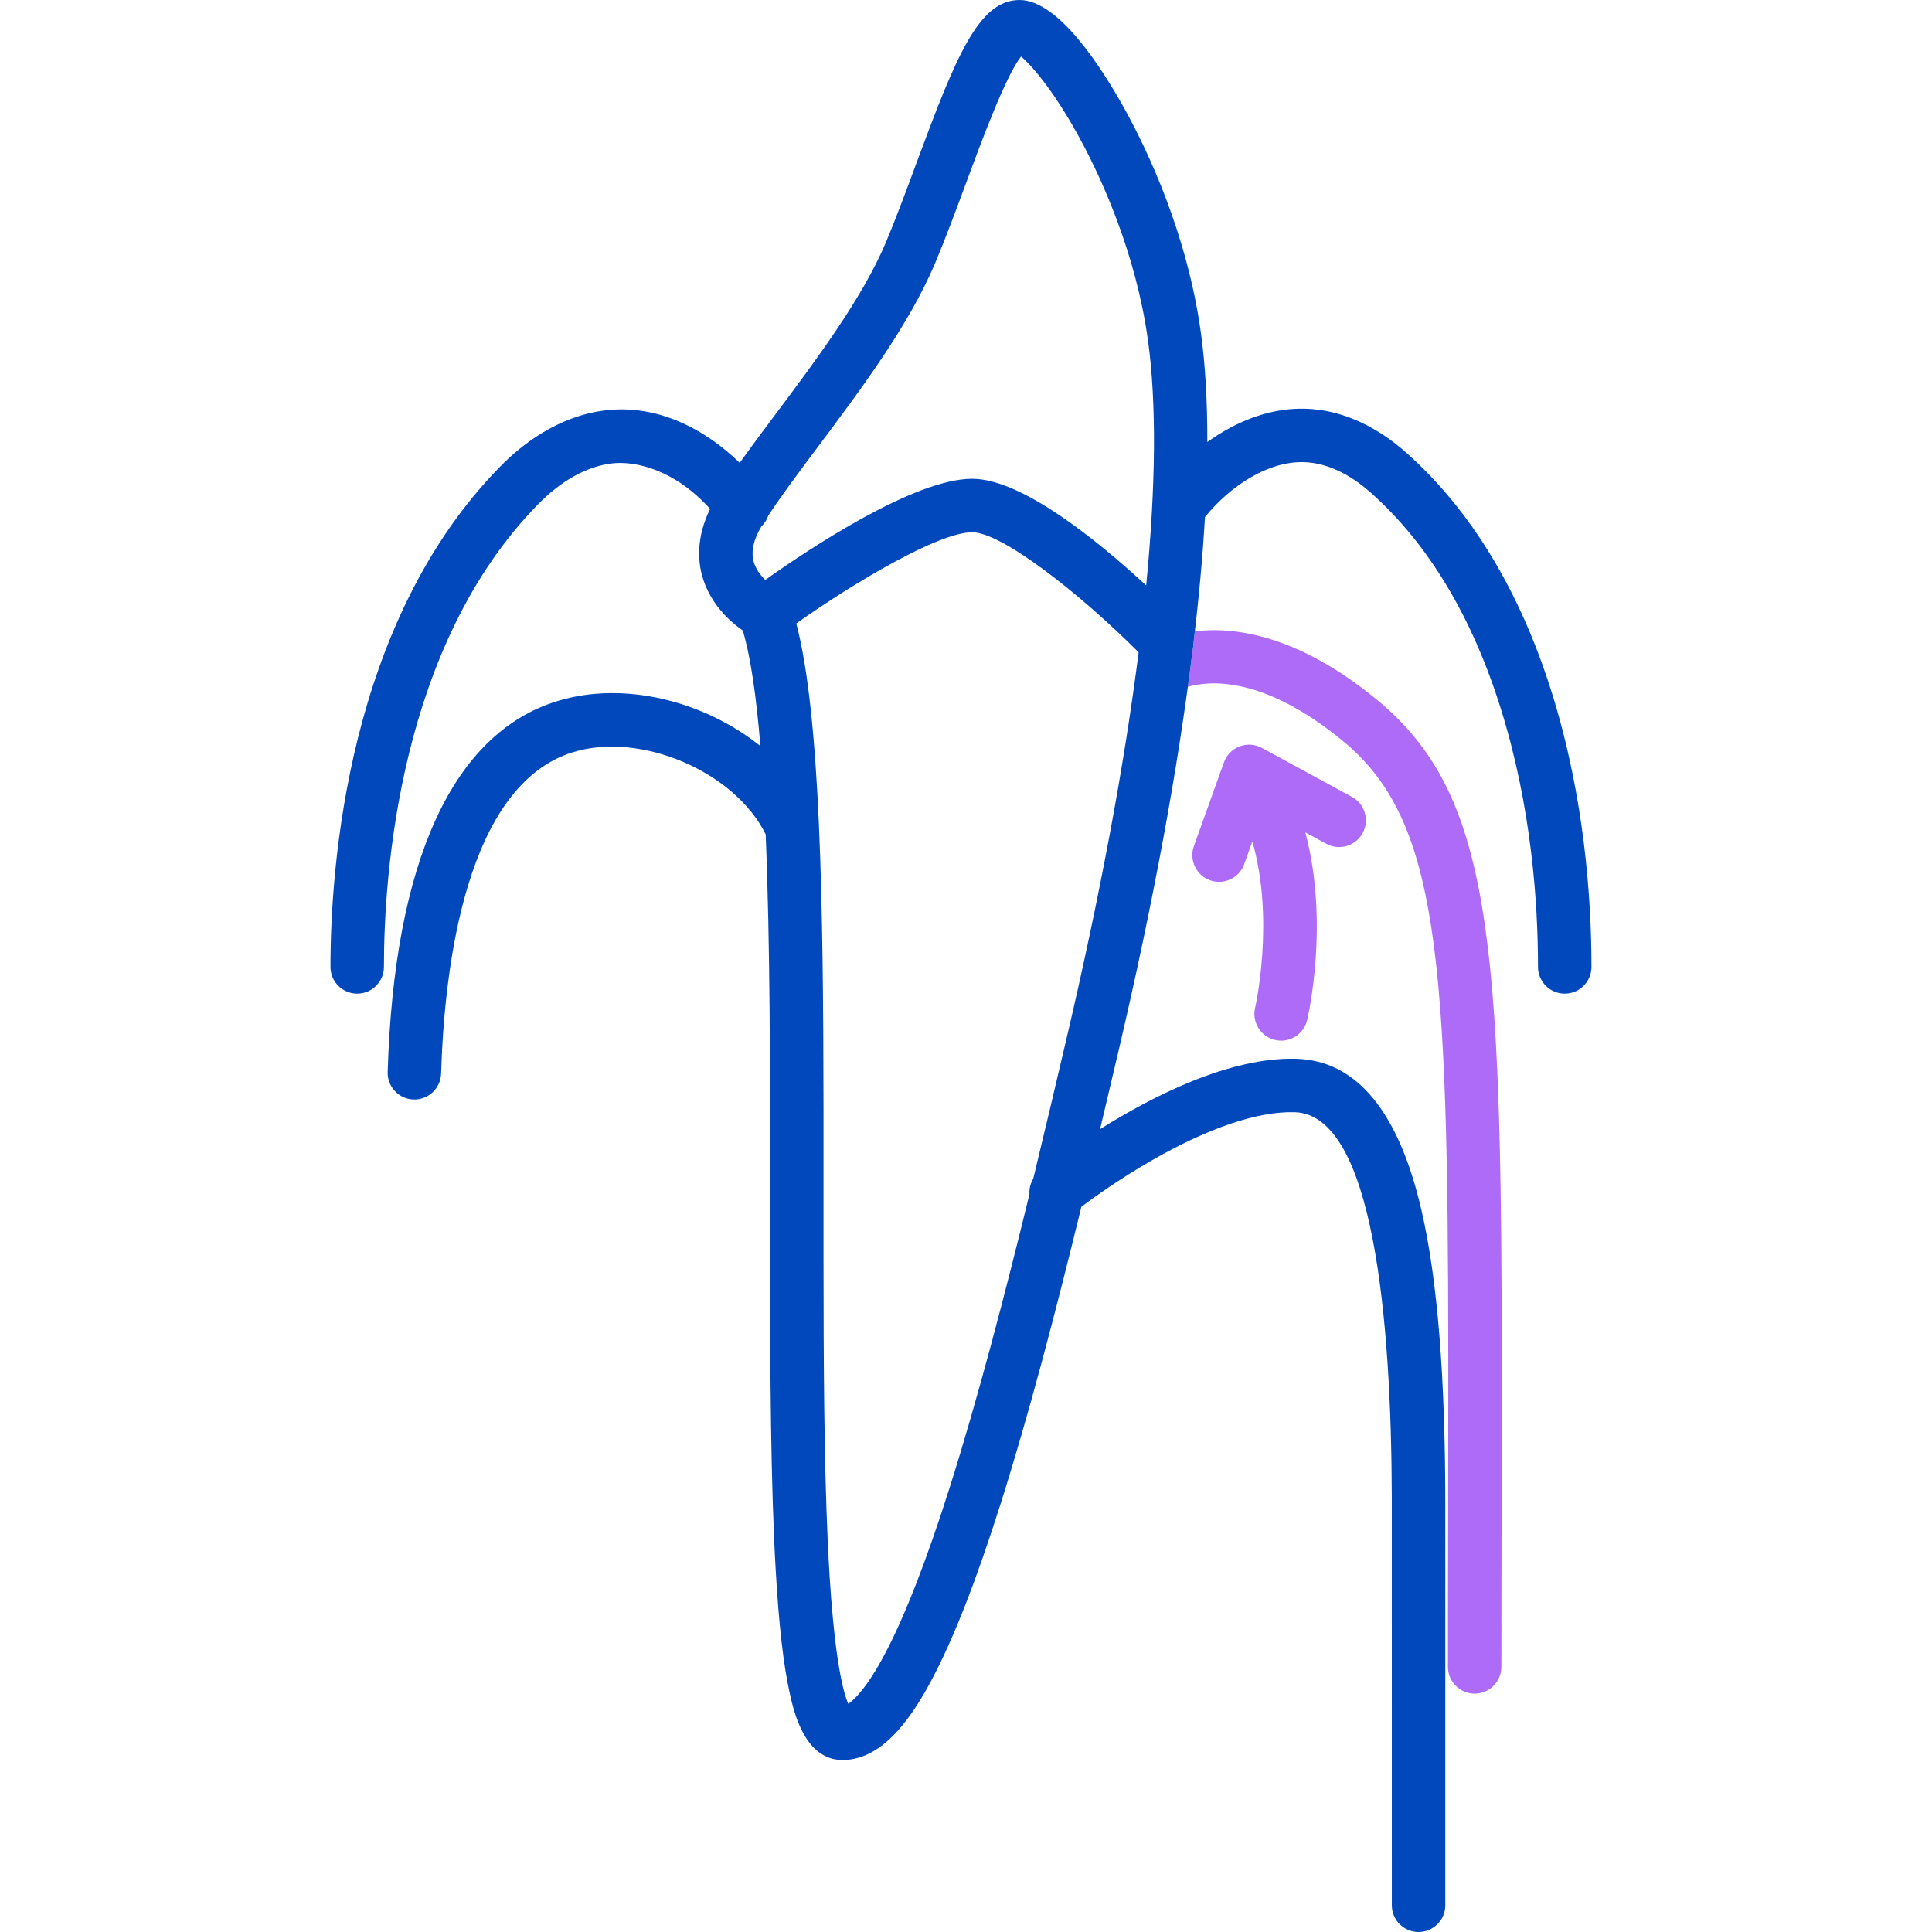
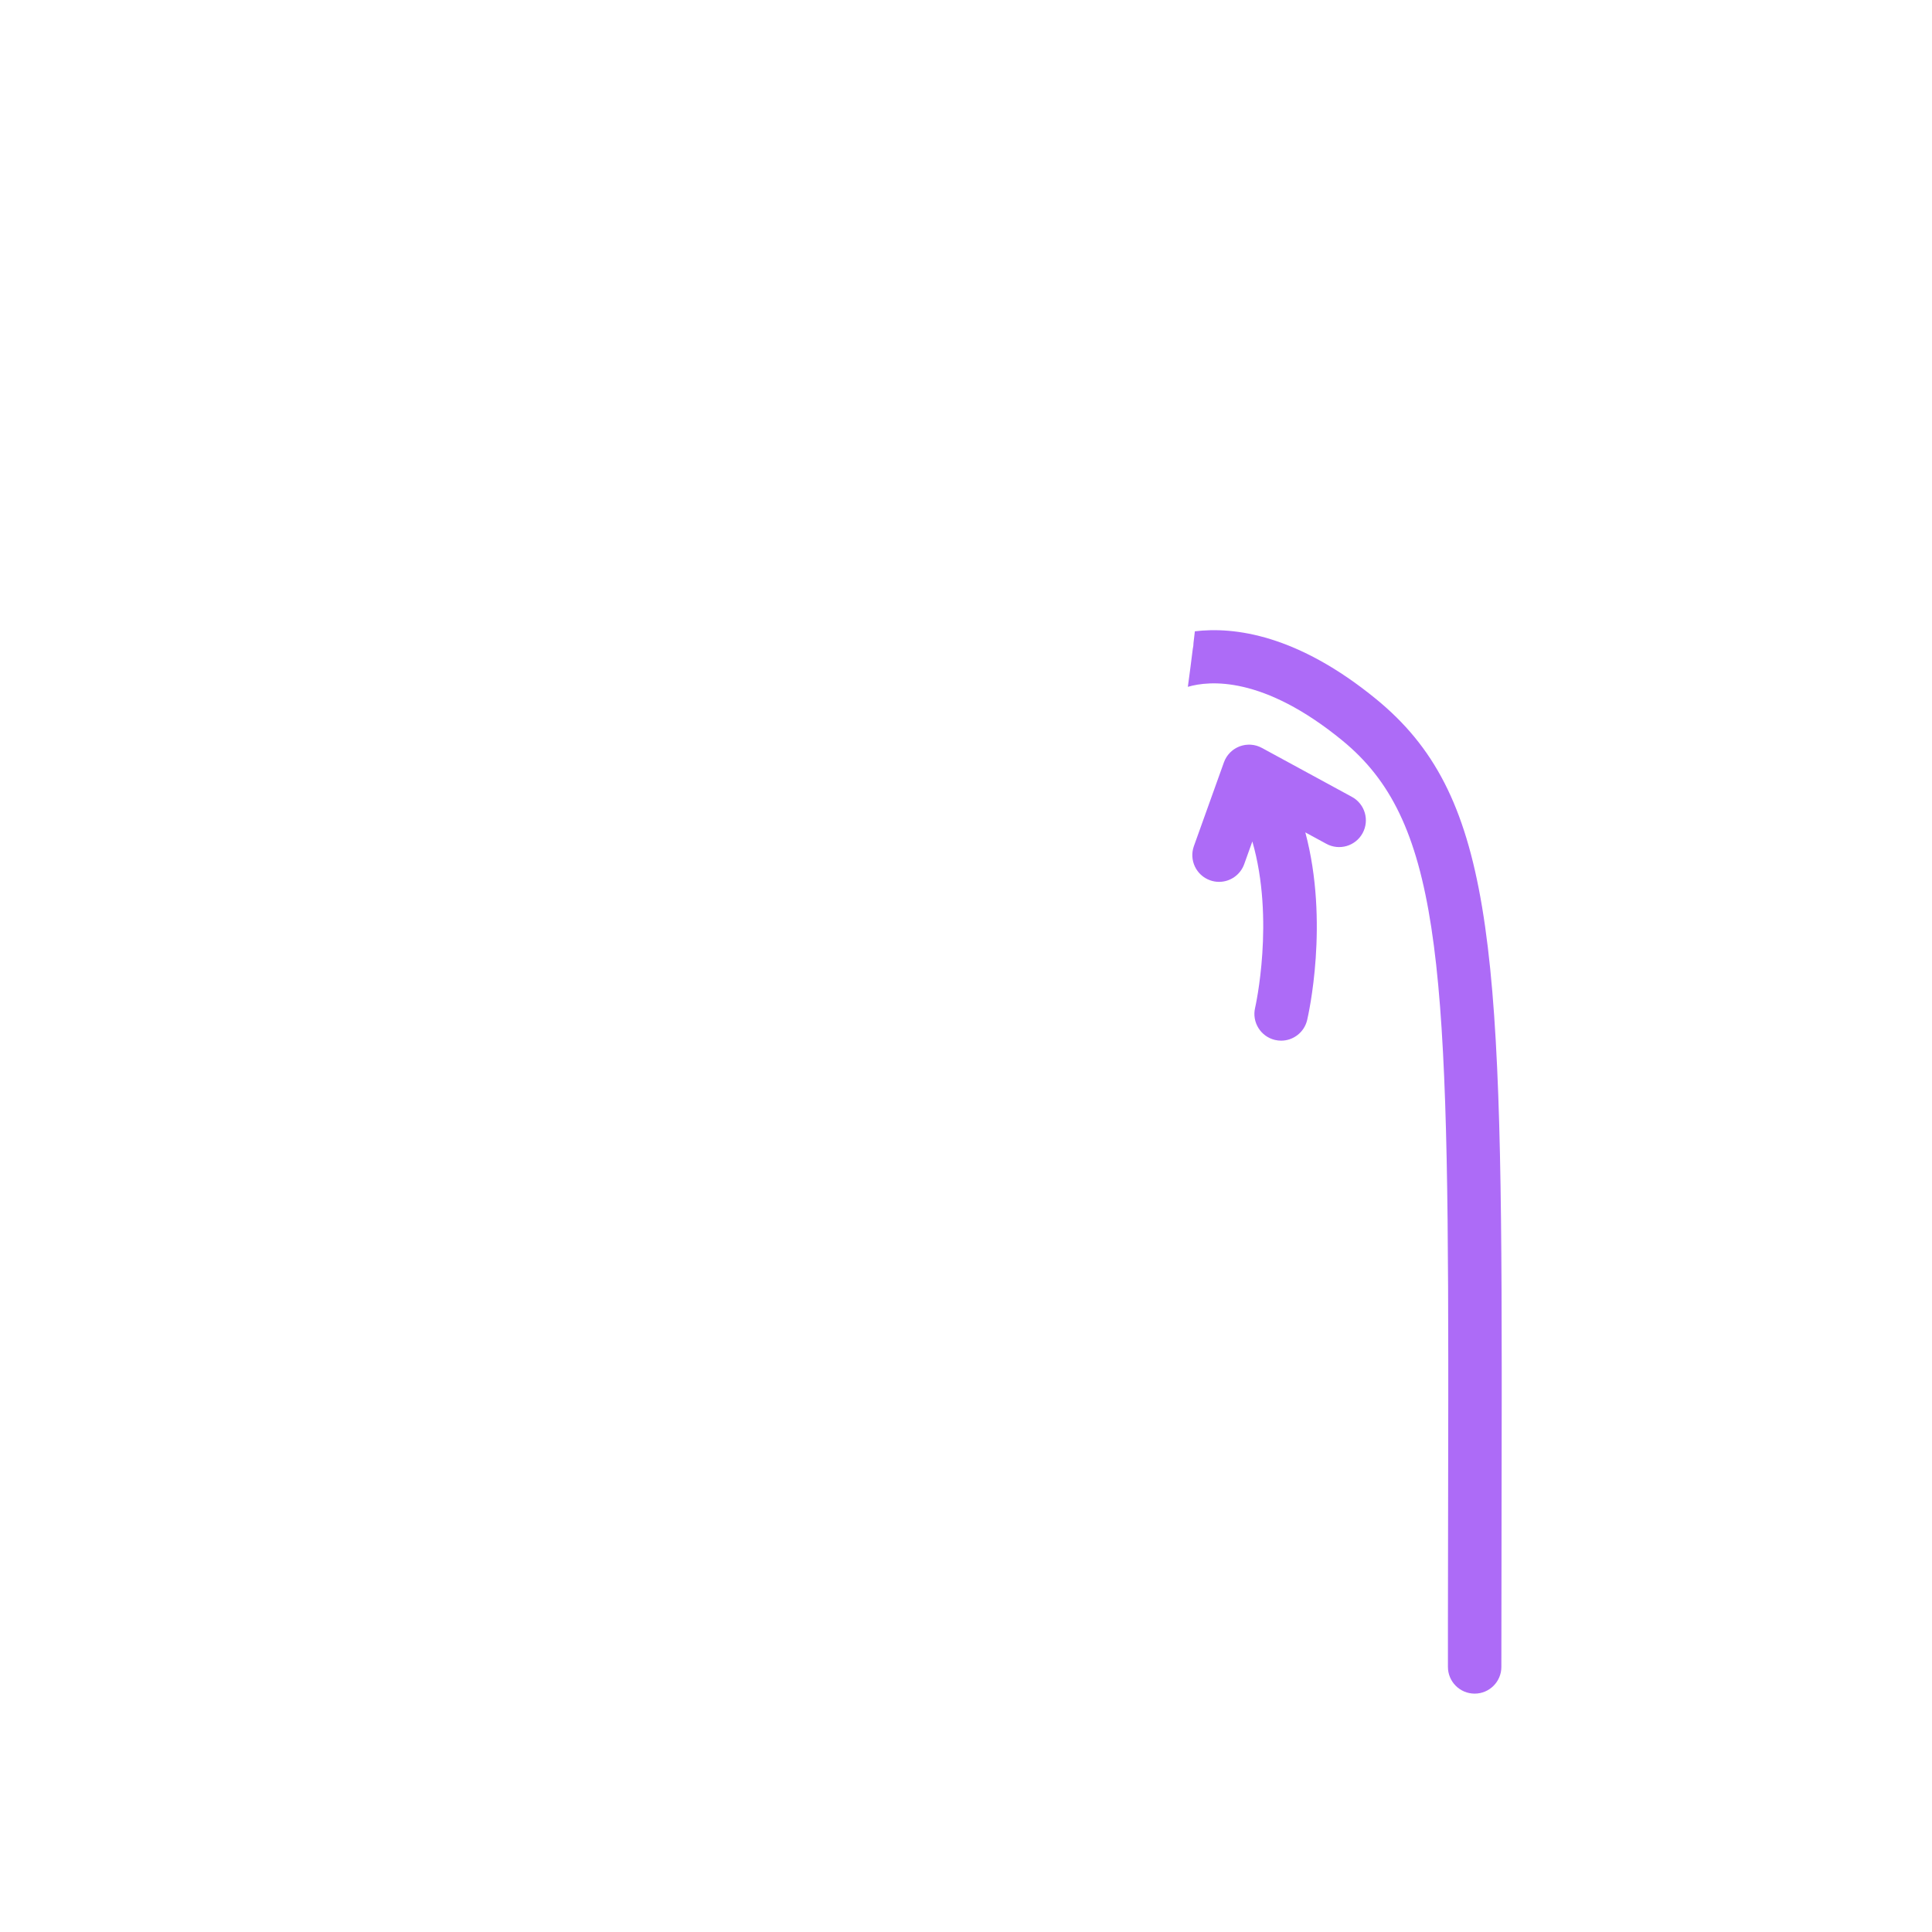
<svg xmlns="http://www.w3.org/2000/svg" width="76px" height="76px" viewBox="0 0 76 76" version="1.1">
  <title>Customer/Highlights/development</title>
  <g id="Customer/Highlights/development" stroke="none" stroke-width="1" fill="none" fill-rule="evenodd">
    <g id="Group-8" transform="translate(13, 0)">
-       <path d="M34.003,24.834 C35.557,24.646 38.039,24.966 41.138,27.504 C45.669,31.216 46.068,36.848 46.074,53.807 L46.074,54.941 C46.073,56.285 46.07,57.696 46.068,59.18 C46.064,61.174 46.06,63.301 46.06,65.572 C46.06,66.152 45.59,66.623 45.009,66.623 C44.428,66.623 43.958,66.152 43.958,65.572 L43.958,65.572 L43.958,63.659 C43.96,62.094 43.962,60.601 43.965,59.176 C43.968,57.746 43.97,56.385 43.971,55.091 L43.971,53.463 C43.962,37.538 43.592,32.232 39.805,29.131 C36.685,26.574 34.571,26.771 33.727,27.018 C33.796,26.513 33.861,26.015 33.921,25.526 C33.939,25.45 33.949,25.371 33.949,25.293 C33.968,25.139 33.985,24.987 34.003,24.834 Z M36.141,29.293 L36.175,29.294 C36.189,29.295 36.202,29.295 36.215,29.296 C36.239,29.298 36.264,29.301 36.288,29.305 L36.288,29.305 L36.322,29.309 C36.357,29.316 36.391,29.324 36.425,29.333 C36.432,29.335 36.439,29.338 36.446,29.34 C36.474,29.349 36.501,29.358 36.528,29.369 C36.538,29.373 36.548,29.378 36.558,29.382 C36.581,29.392 36.605,29.403 36.628,29.416 L36.628,29.416 L36.638,29.42 L40.181,31.347 C40.691,31.624 40.88,32.263 40.602,32.773 C40.325,33.283 39.686,33.472 39.176,33.194 L39.176,33.194 L38.348,32.744 C39.296,36.293 38.466,39.93 38.42,40.126 C38.306,40.61 37.874,40.937 37.397,40.937 C37.318,40.937 37.237,40.928 37.155,40.909 C36.59,40.775 36.24,40.209 36.373,39.644 C36.383,39.603 37.154,36.183 36.264,33.101 L36.264,33.101 L35.944,33.993 C35.79,34.422 35.386,34.69 34.955,34.69 C34.837,34.69 34.717,34.67 34.6,34.628 C34.053,34.432 33.769,33.83 33.965,33.283 L33.965,33.283 L35.146,29.989 C35.147,29.985 35.149,29.981 35.151,29.977 C35.16,29.953 35.17,29.929 35.181,29.905 C35.185,29.896 35.189,29.887 35.193,29.878 C35.209,29.847 35.226,29.816 35.245,29.785 C35.245,29.785 35.245,29.785 35.245,29.784 L35.309,29.694 L35.309,29.694 L35.383,29.61 C35.389,29.604 35.395,29.598 35.402,29.592 C35.421,29.574 35.441,29.555 35.462,29.537 C35.473,29.528 35.485,29.519 35.497,29.51 C35.511,29.5 35.524,29.488 35.539,29.478 C35.542,29.476 35.546,29.474 35.549,29.472 C35.562,29.463 35.576,29.455 35.589,29.447 L35.589,29.447 L35.646,29.414 C35.658,29.408 35.67,29.402 35.683,29.396 C35.704,29.386 35.726,29.376 35.748,29.367 L35.748,29.367 L35.761,29.361 C35.768,29.359 35.776,29.357 35.783,29.354 C35.806,29.346 35.83,29.339 35.853,29.332 C35.865,29.329 35.877,29.326 35.889,29.323 C35.913,29.317 35.936,29.312 35.96,29.308 C35.973,29.306 35.985,29.304 35.998,29.302 C36.021,29.299 36.044,29.297 36.067,29.296 L36.067,29.296 L36.107,29.294 C36.13,29.293 36.152,29.294 36.175,29.294 Z" id="Combined-Shape" fill="#AD6BF7" />
-       <path d="M27.107,0 C28.64,0 30.352,2.681 31.236,4.28 C32.125,5.885 33.696,9.165 34.24,13.09 C34.413,14.338 34.496,15.778 34.493,17.389 C35.653,16.555 37.084,15.969 38.612,16.092 C39.89,16.193 41.173,16.787 42.321,17.809 C44.866,20.074 46.792,23.25 48.045,27.25 C49.333,31.361 49.604,35.385 49.604,38.036 C49.604,38.616 49.133,39.087 48.552,39.087 C47.971,39.087 47.501,38.616 47.501,38.036 C47.501,35.531 47.247,31.736 46.038,27.878 C44.901,24.247 43.18,21.388 40.923,19.38 C40.363,18.881 39.478,18.27 38.445,18.188 C36.926,18.067 35.36,19.149 34.4,20.341 C34.312,21.878 34.161,23.532 33.949,25.293 C33.949,25.371 33.939,25.45 33.921,25.526 C33.354,30.153 32.37,35.504 30.99,41.384 C30.751,42.402 30.513,43.414 30.274,44.418 C32.328,43.128 35.361,41.577 37.987,41.649 C40.362,41.714 42.022,43.721 42.919,47.615 C43.548,50.346 43.854,54.141 43.854,59.217 L43.854,59.217 L43.854,74.949 C43.854,75.529 43.383,76 42.802,76 C42.222,76 41.751,75.529 41.751,74.949 L41.751,74.949 L41.75,58.888 C41.73,51.95 41.038,43.836 37.929,43.751 C36.473,43.71 34.513,44.375 32.263,45.673 C31.032,46.383 30.033,47.1 29.539,47.47 C28.513,51.674 27.471,55.652 26.362,59.153 C25.409,62.157 24.534,64.401 23.686,66.012 C22.957,67.395 21.798,69.234 20.146,69.234 C18.655,69.234 18.232,67.345 18.072,66.634 C17.819,65.507 17.636,63.906 17.513,61.741 C17.317,58.326 17.293,53.984 17.292,49.319 L17.292,47.836 L17.292,47.836 L17.292,47.088 C17.295,42.263 17.298,37.096 17.119,32.819 C15.908,30.365 12.231,28.771 9.554,29.585 C5.324,30.871 4.479,38.061 4.352,42.232 C4.334,42.802 3.867,43.252 3.301,43.252 L3.301,43.252 L3.269,43.251 C2.688,43.234 2.232,42.749 2.25,42.168 C2.503,33.874 4.817,28.827 8.943,27.573 C11.569,26.774 14.716,27.587 16.912,29.348 C16.755,27.429 16.533,25.854 16.219,24.802 C15.723,24.457 14.924,23.752 14.619,22.646 C14.453,22.043 14.393,21.127 14.933,20.02 C13.579,18.508 12.016,18.1 11.017,18.236 C9.803,18.402 8.812,19.183 8.194,19.809 C2.696,25.386 2.103,34.413 2.103,38.036 C2.103,38.616 1.632,39.087 1.051,39.087 C0.471,39.087 0,38.616 0,38.036 C0,34.154 0.653,24.464 6.697,18.333 C7.544,17.474 8.932,16.398 10.733,16.153 C12.846,15.864 14.748,16.893 16.099,18.207 C16.532,17.6 17.011,16.959 17.507,16.296 C19.108,14.157 20.923,11.733 21.85,9.532 C22.245,8.592 22.651,7.496 23.043,6.436 C24.608,2.207 25.499,0 27.107,0 Z M25.243,20.937 C23.93,20.937 20.609,22.91 18.324,24.525 C19.276,28.149 19.386,35.536 19.395,43.709 L19.395,47.089 C19.395,47.367 19.395,47.644 19.395,47.92 L19.395,49.563 C19.396,53.638 19.418,57.441 19.559,60.578 C19.757,64.973 20.141,66.499 20.368,67.025 C20.633,66.844 21.129,66.354 21.825,65.032 C22.604,63.553 23.456,61.361 24.357,58.518 C25.476,54.987 26.552,50.844 27.496,46.979 C27.482,46.766 27.534,46.551 27.646,46.366 C28.117,44.423 28.554,42.563 28.943,40.903 C30.27,35.248 31.226,30.107 31.791,25.661 C29.457,23.324 26.404,20.937 25.243,20.937 Z M27.165,2.223 C26.561,2.988 25.607,5.566 25.015,7.166 C24.615,8.247 24.201,9.365 23.787,10.348 C22.761,12.787 20.864,15.32 19.191,17.556 C18.457,18.536 17.759,19.468 17.224,20.278 C17.171,20.438 17.079,20.587 16.951,20.709 C16.644,21.223 16.539,21.684 16.644,22.077 C16.724,22.38 16.914,22.629 17.103,22.813 C18.835,21.584 22.966,18.834 25.243,18.834 C27.204,18.834 30.207,21.291 32.088,23.03 C32.469,19.11 32.499,15.841 32.157,13.379 C31.689,9.999 30.357,7.107 29.605,5.684 C28.55,3.687 27.619,2.601 27.165,2.223 Z" id="Combined-Shape" fill="#0048BC" />
+       <path d="M34.003,24.834 C35.557,24.646 38.039,24.966 41.138,27.504 C45.669,31.216 46.068,36.848 46.074,53.807 L46.074,54.941 C46.073,56.285 46.07,57.696 46.068,59.18 C46.064,61.174 46.06,63.301 46.06,65.572 C46.06,66.152 45.59,66.623 45.009,66.623 C44.428,66.623 43.958,66.152 43.958,65.572 L43.958,65.572 L43.958,63.659 C43.96,62.094 43.962,60.601 43.965,59.176 C43.968,57.746 43.97,56.385 43.971,55.091 L43.971,53.463 C43.962,37.538 43.592,32.232 39.805,29.131 C36.685,26.574 34.571,26.771 33.727,27.018 C33.796,26.513 33.861,26.015 33.921,25.526 C33.939,25.45 33.949,25.371 33.949,25.293 C33.968,25.139 33.985,24.987 34.003,24.834 Z M36.141,29.293 L36.175,29.294 C36.189,29.295 36.202,29.295 36.215,29.296 C36.239,29.298 36.264,29.301 36.288,29.305 L36.288,29.305 L36.322,29.309 C36.357,29.316 36.391,29.324 36.425,29.333 C36.432,29.335 36.439,29.338 36.446,29.34 C36.474,29.349 36.501,29.358 36.528,29.369 C36.538,29.373 36.548,29.378 36.558,29.382 C36.581,29.392 36.605,29.403 36.628,29.416 L36.628,29.416 L36.638,29.42 L40.181,31.347 C40.691,31.624 40.88,32.263 40.602,32.773 C40.325,33.283 39.686,33.472 39.176,33.194 L39.176,33.194 L38.348,32.744 C39.296,36.293 38.466,39.93 38.42,40.126 C38.306,40.61 37.874,40.937 37.397,40.937 C37.318,40.937 37.237,40.928 37.155,40.909 C36.59,40.775 36.24,40.209 36.373,39.644 C36.383,39.603 37.154,36.183 36.264,33.101 L36.264,33.101 L35.944,33.993 C35.79,34.422 35.386,34.69 34.955,34.69 C34.837,34.69 34.717,34.67 34.6,34.628 C34.053,34.432 33.769,33.83 33.965,33.283 L33.965,33.283 L35.146,29.989 C35.147,29.985 35.149,29.981 35.151,29.977 C35.16,29.953 35.17,29.929 35.181,29.905 C35.185,29.896 35.189,29.887 35.193,29.878 C35.209,29.847 35.226,29.816 35.245,29.785 C35.245,29.785 35.245,29.785 35.245,29.784 L35.309,29.694 L35.309,29.694 L35.383,29.61 C35.389,29.604 35.395,29.598 35.402,29.592 C35.421,29.574 35.441,29.555 35.462,29.537 C35.473,29.528 35.485,29.519 35.497,29.51 C35.511,29.5 35.524,29.488 35.539,29.478 C35.542,29.476 35.546,29.474 35.549,29.472 C35.562,29.463 35.576,29.455 35.589,29.447 L35.589,29.447 L35.646,29.414 C35.658,29.408 35.67,29.402 35.683,29.396 C35.704,29.386 35.726,29.376 35.748,29.367 L35.748,29.367 L35.761,29.361 C35.768,29.359 35.776,29.357 35.783,29.354 C35.806,29.346 35.83,29.339 35.853,29.332 C35.865,29.329 35.877,29.326 35.889,29.323 C35.913,29.317 35.936,29.312 35.96,29.308 C35.973,29.306 35.985,29.304 35.998,29.302 C36.021,29.299 36.044,29.297 36.067,29.296 L36.067,29.296 L36.107,29.294 C36.13,29.293 36.152,29.294 36.175,29.294 " id="Combined-Shape" fill="#AD6BF7" />
    </g>
  </g>
</svg>